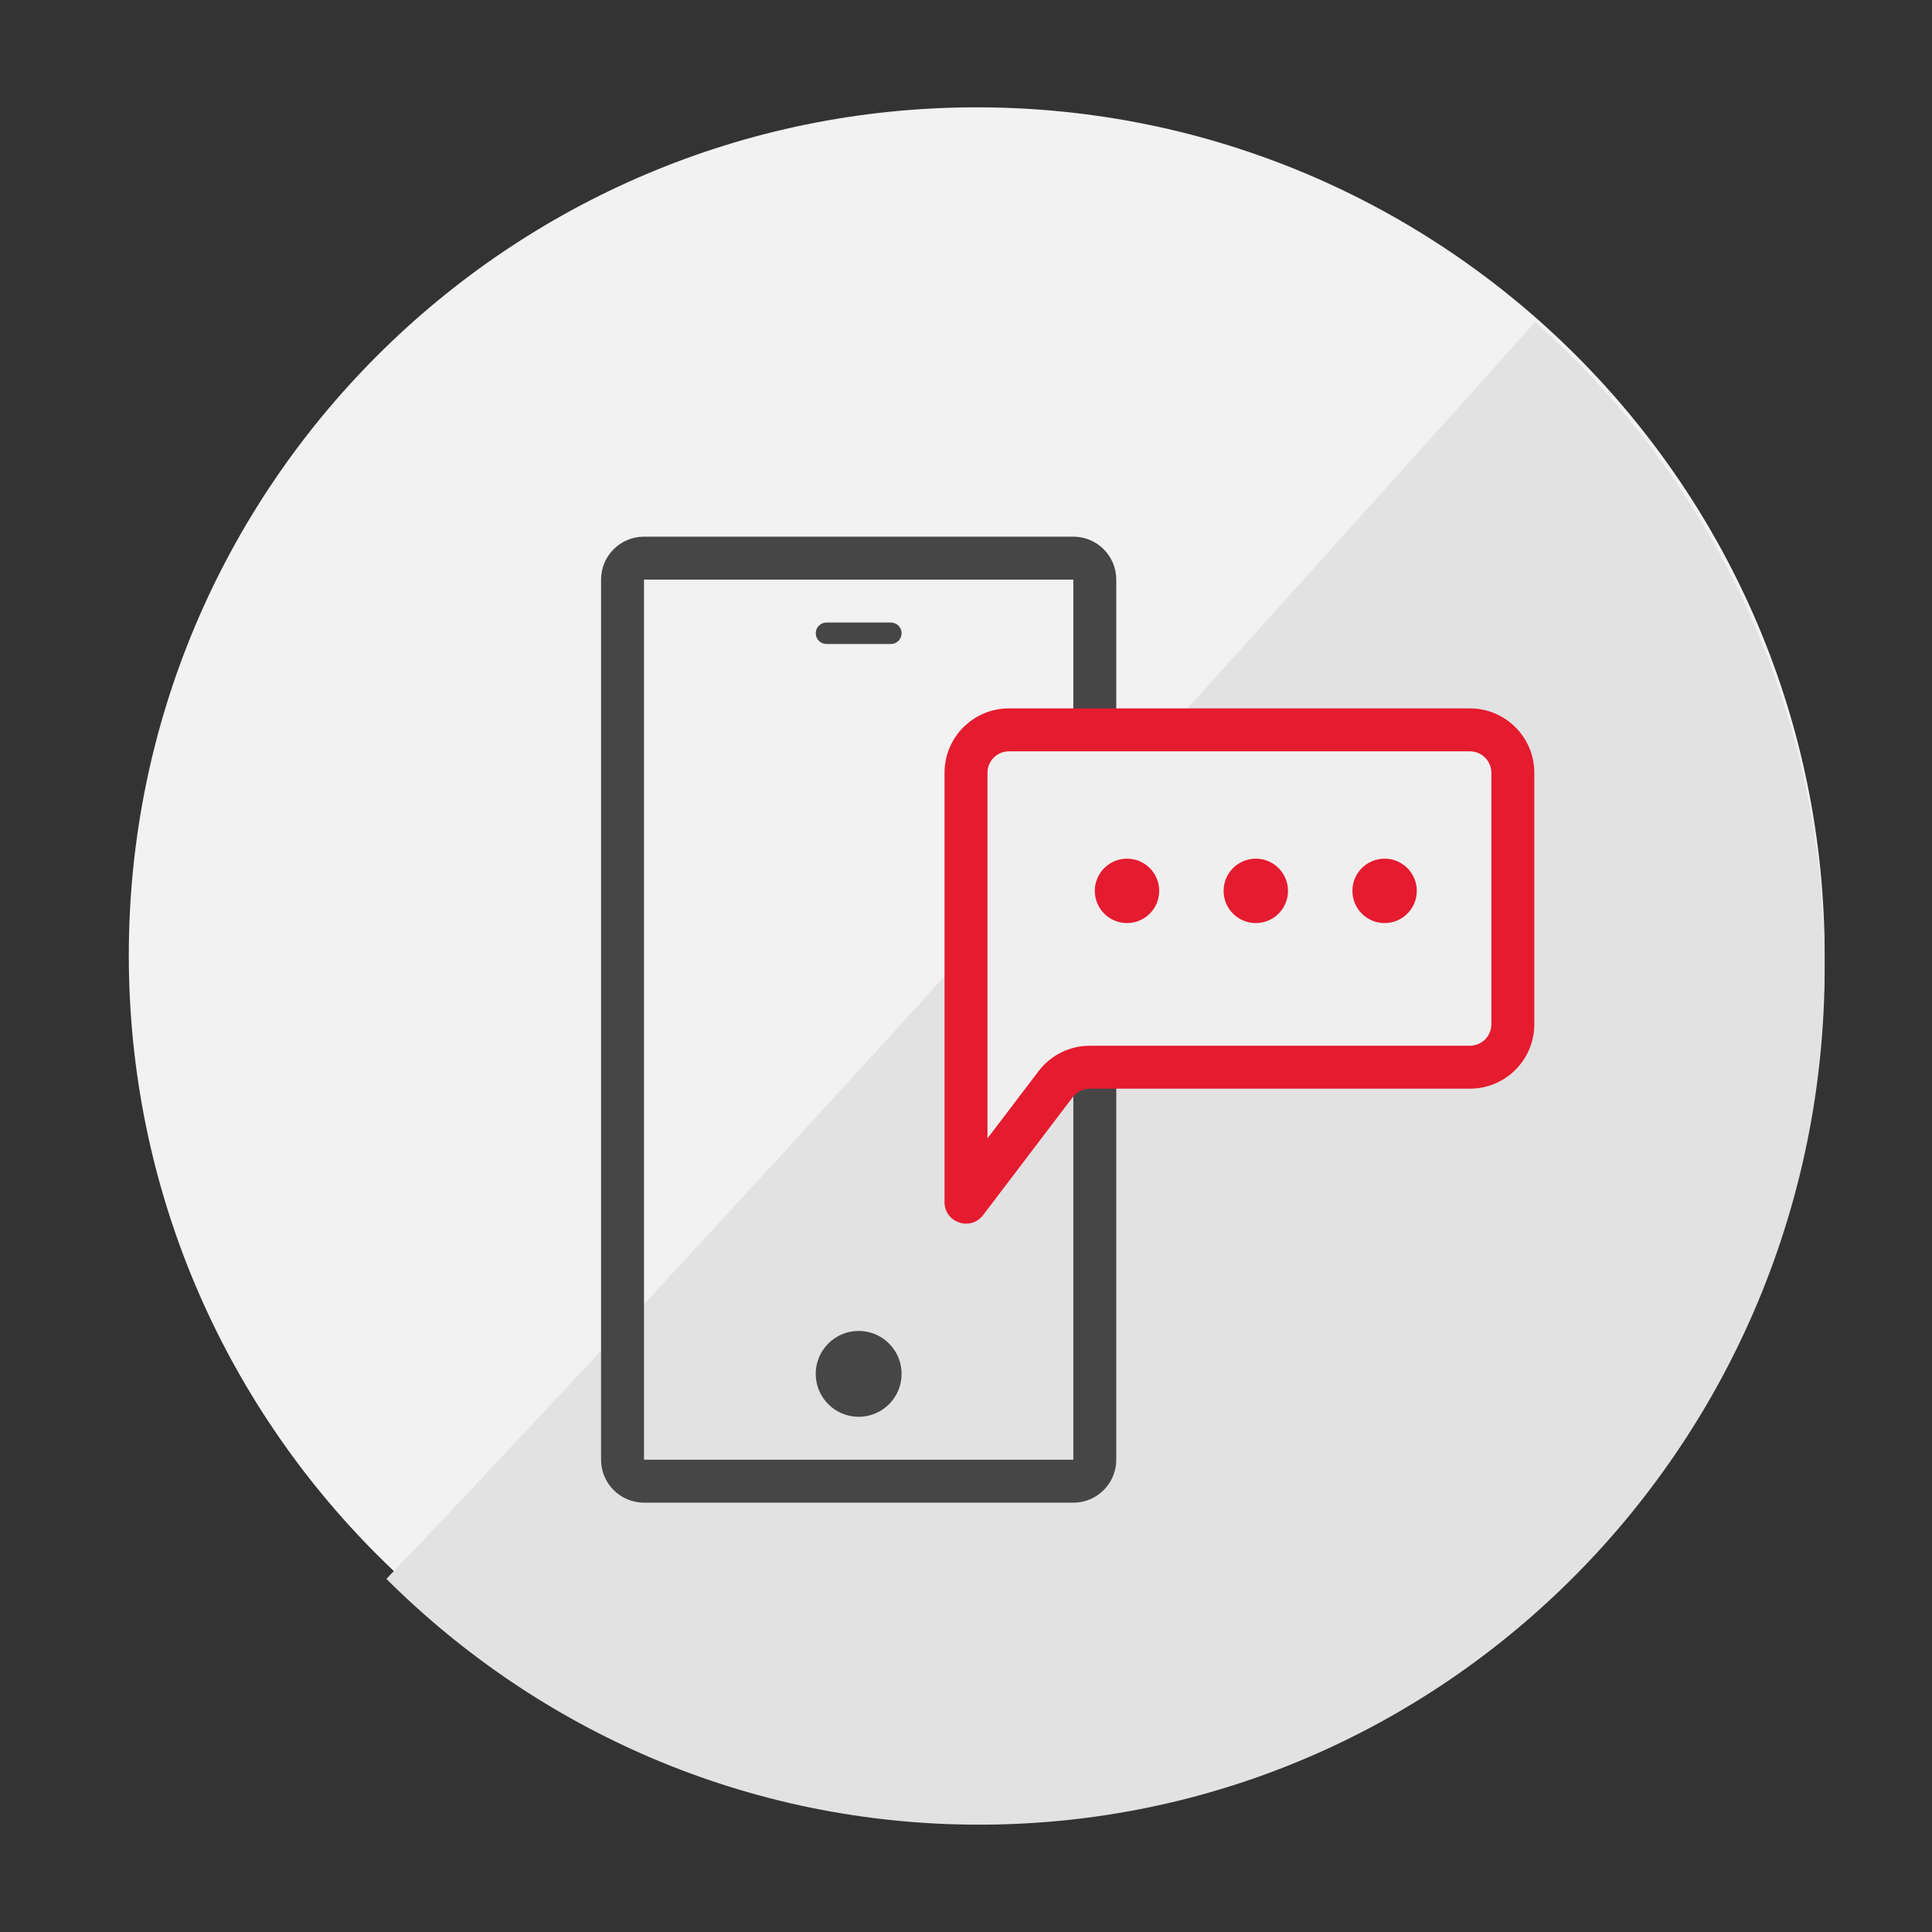
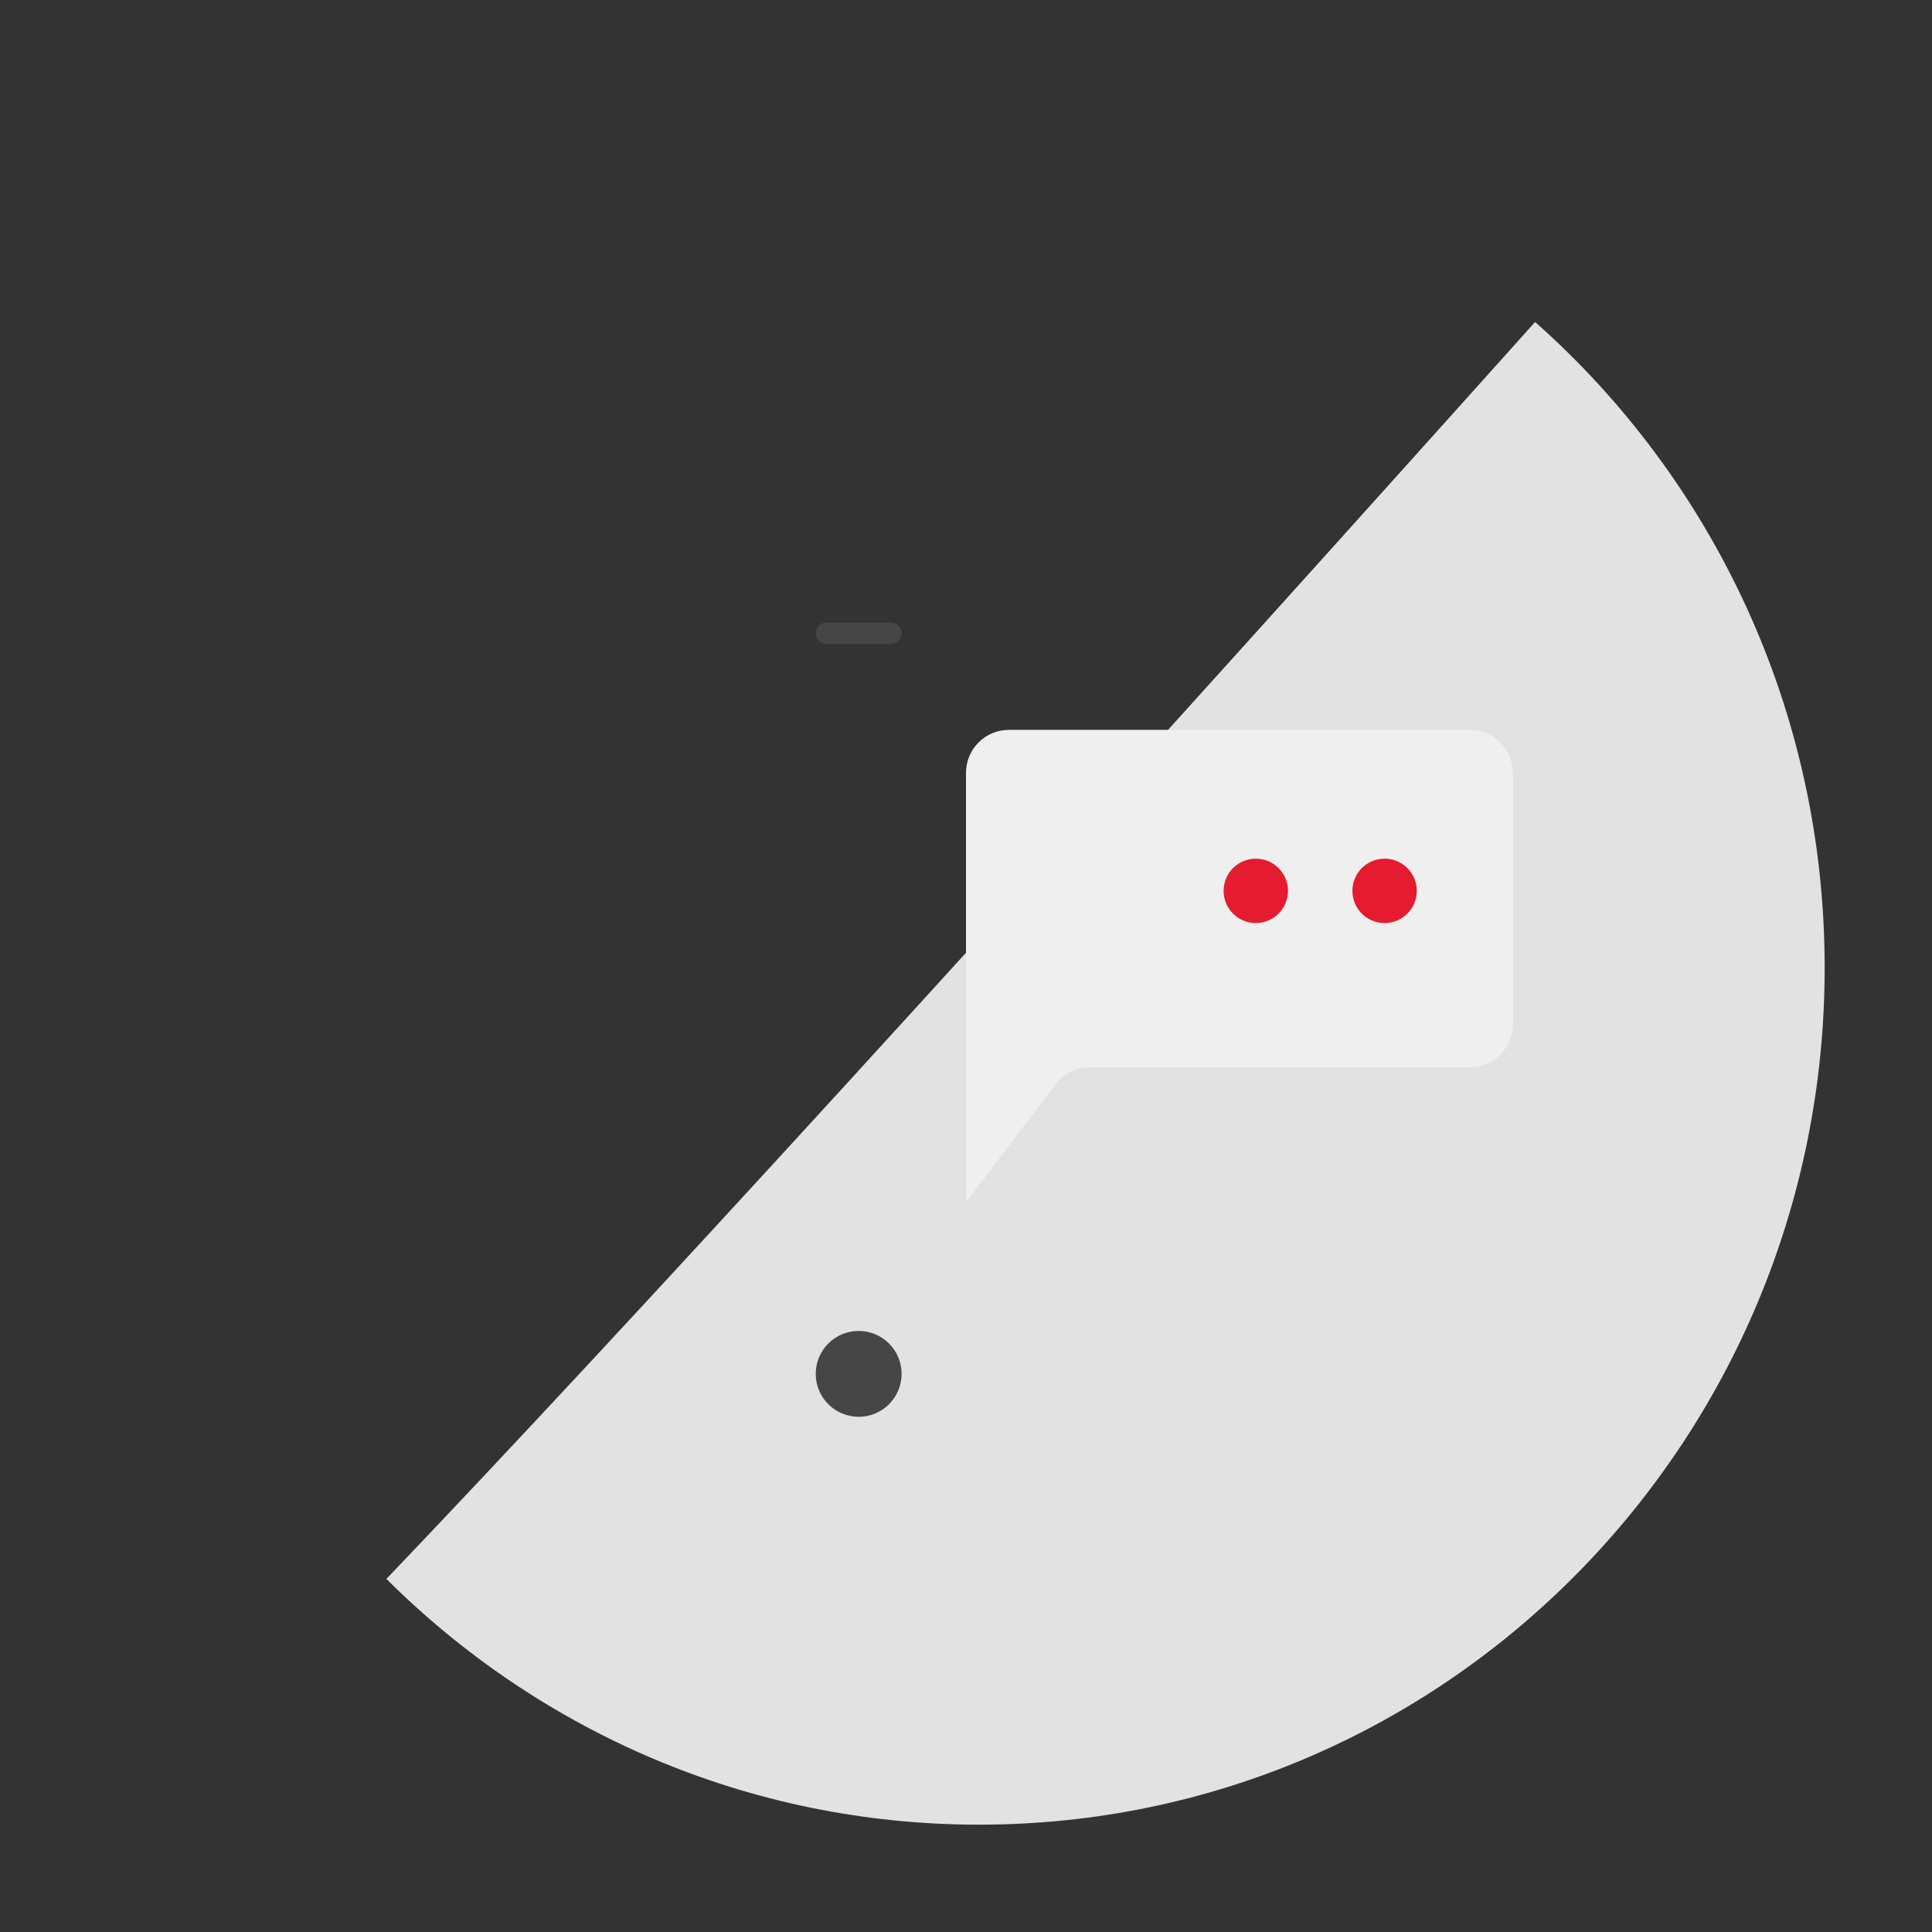
<svg xmlns="http://www.w3.org/2000/svg" width="90px" height="90px" viewBox="0 0 90 90" version="1.1">
  <rect x="0" y="0" width="90" height="90" fill="#333333" stroke="none" />
  <title>img_OTP</title>
  <desc>Created with Sketch.</desc>
  <defs />
  <g id="img_OTP" stroke="none" stroke-width="1" fill="none" fill-rule="evenodd">
    <g id="Group-18" transform="translate(6, 5)">
      <g id="Group-5">
-         <path d="M79,39.5 C79,61.315 61.315,79 39.501,79 C17.685,79 0,61.315 0,39.5 C0,17.684 17.685,0 39.501,0 C61.315,0 79,17.684 79,39.5" id="Fill-1" fill="#F2F2F2" />
        <path d="M12,68.552 C22.926,57.117 40.763,37.599 65.511,10 C73.778,17.318 79,28.08 79,40.078 C79,62.126 61.364,80 39.61,80 C28.856,80 19.108,75.632 12,68.552 Z" id="Combined-Shape" fill="#E2E2E2" />
        <g id="Group-4" transform="translate(22, 20)" fill-rule="nonzero">
-           <path d="M2,2 L2,43 L22,43 L22,2 L2,2 Z M2,0 L22,0 C23.105,-2.02906125e-16 24,0.895 24,2 L24,43 C24,44.105 23.105,45 22,45 L2,45 C0.895,45 1.3527075e-16,44.105 0,43 L0,2 C-1.3527075e-16,0.895 0.895,2.02906125e-16 2,0 Z" id="Rectangle-23" fill="#464646" />
          <path d="M10.5,5 C10.224,5 10,4.776 10,4.5 C10,4.224 10.224,4 10.5,4 L13.5,4 C13.776,4 14,4.224 14,4.5 C14,4.776 13.776,5 13.5,5 L10.5,5 Z" id="Line" fill="#464646" />
          <circle id="Oval-12" fill="#464646" cx="12" cy="39" r="2" />
          <path d="M17,31 C17,24.333 17,17.667 17,11 L17,11 C17,9.895 17.895,9 19,9 L40.474,9 C41.578,9 42.474,9.895 42.474,11 L42.474,22.714 C42.474,23.819 41.578,24.714 40.474,24.714 L22.768,24.714 C22.143,24.714 21.554,25.007 21.176,25.504 C19.784,27.336 18.392,29.168 17,31 Z" id="Path-80" fill="#EFEFEF" />
-           <path d="M20.38,24.899 C20.947,24.153 21.831,23.714 22.768,23.714 L40.474,23.714 C41.026,23.714 41.474,23.267 41.474,22.714 L41.474,11 C41.474,10.448 41.026,10 40.474,10 L19,10 C18.448,10 18,10.448 18,11 L18,28.031 L20.38,24.899 Z M16,31 L16,11 C16,9.343 17.343,8 19,8 L40.474,8 C42.131,8 43.474,9.343 43.474,11 L43.474,22.714 C43.474,24.371 42.131,25.714 40.474,25.714 L22.768,25.714 C22.456,25.714 22.161,25.86 21.972,26.109 L17.796,31.605 C17.217,32.368 16,31.958 16,31 Z" id="Path-80" fill="#E51B2F" />
-           <circle id="Oval" fill="#E51B2F" cx="24.5" cy="16.5" r="1.5" />
          <circle id="Oval" fill="#E51B2F" cx="30.5" cy="16.5" r="1.5" />
          <circle id="Oval" fill="#E51B2F" cx="36.5" cy="16.5" r="1.5" />
        </g>
      </g>
    </g>
  </g>
</svg>